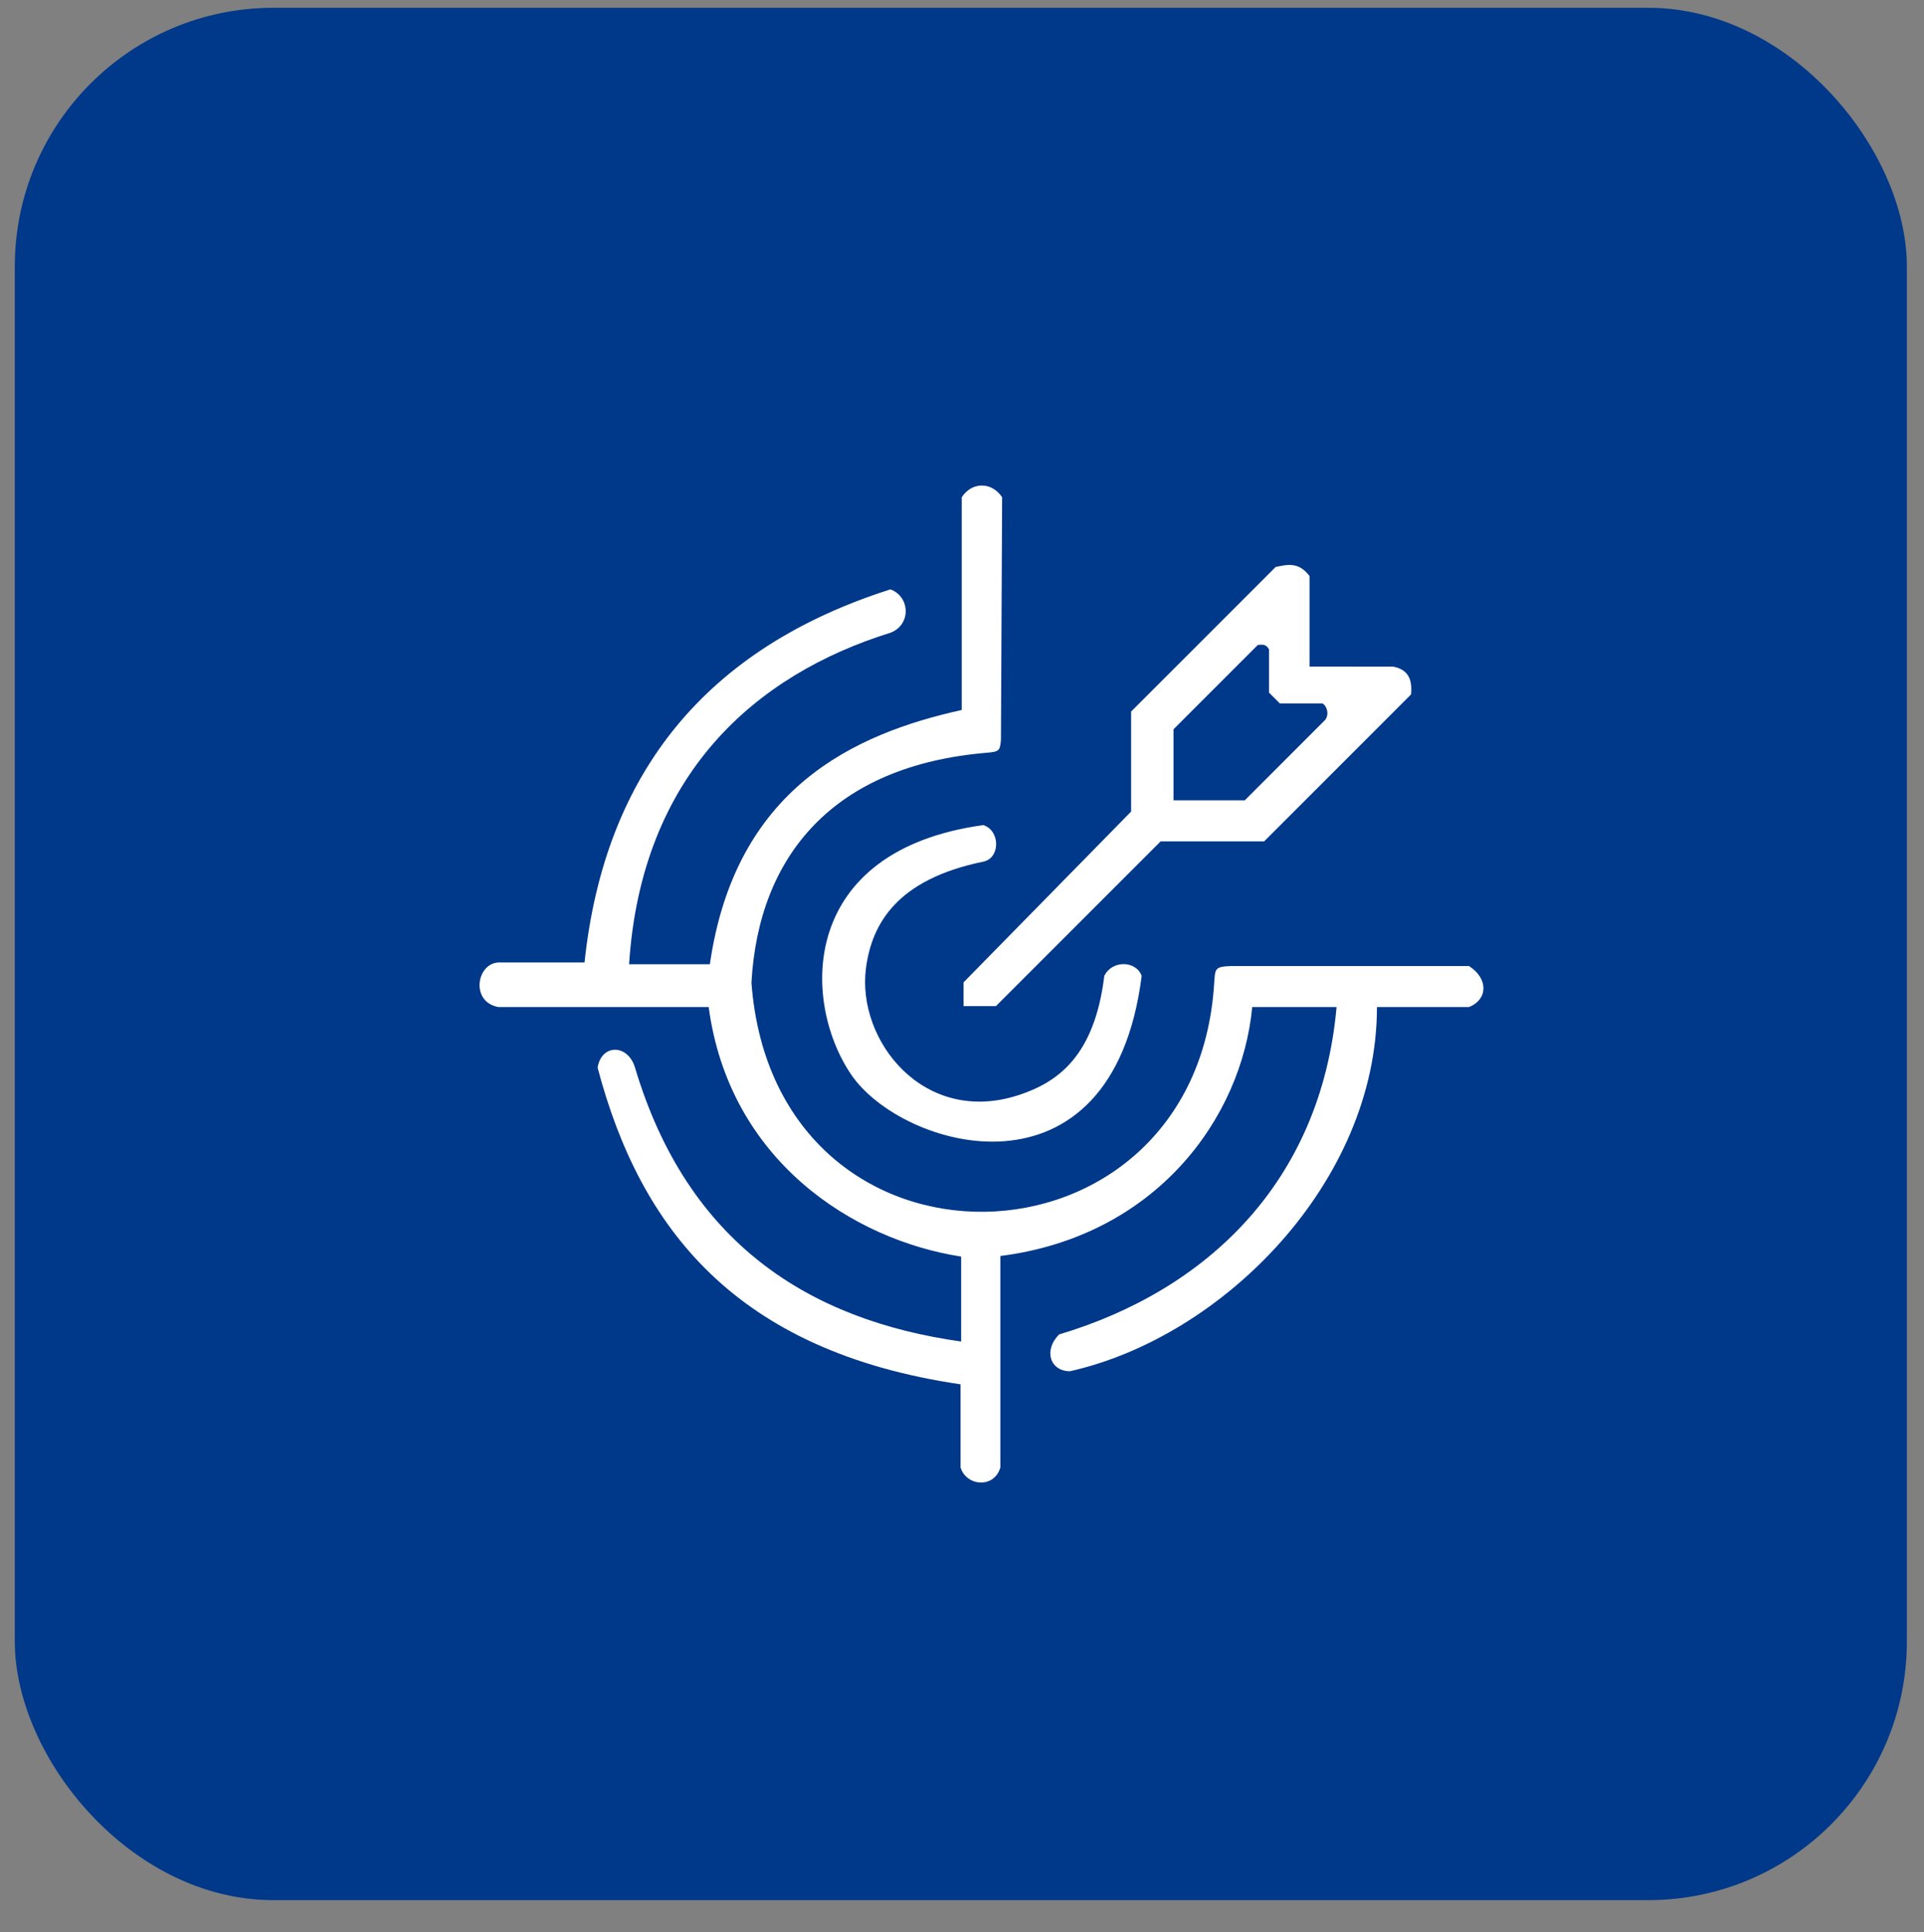
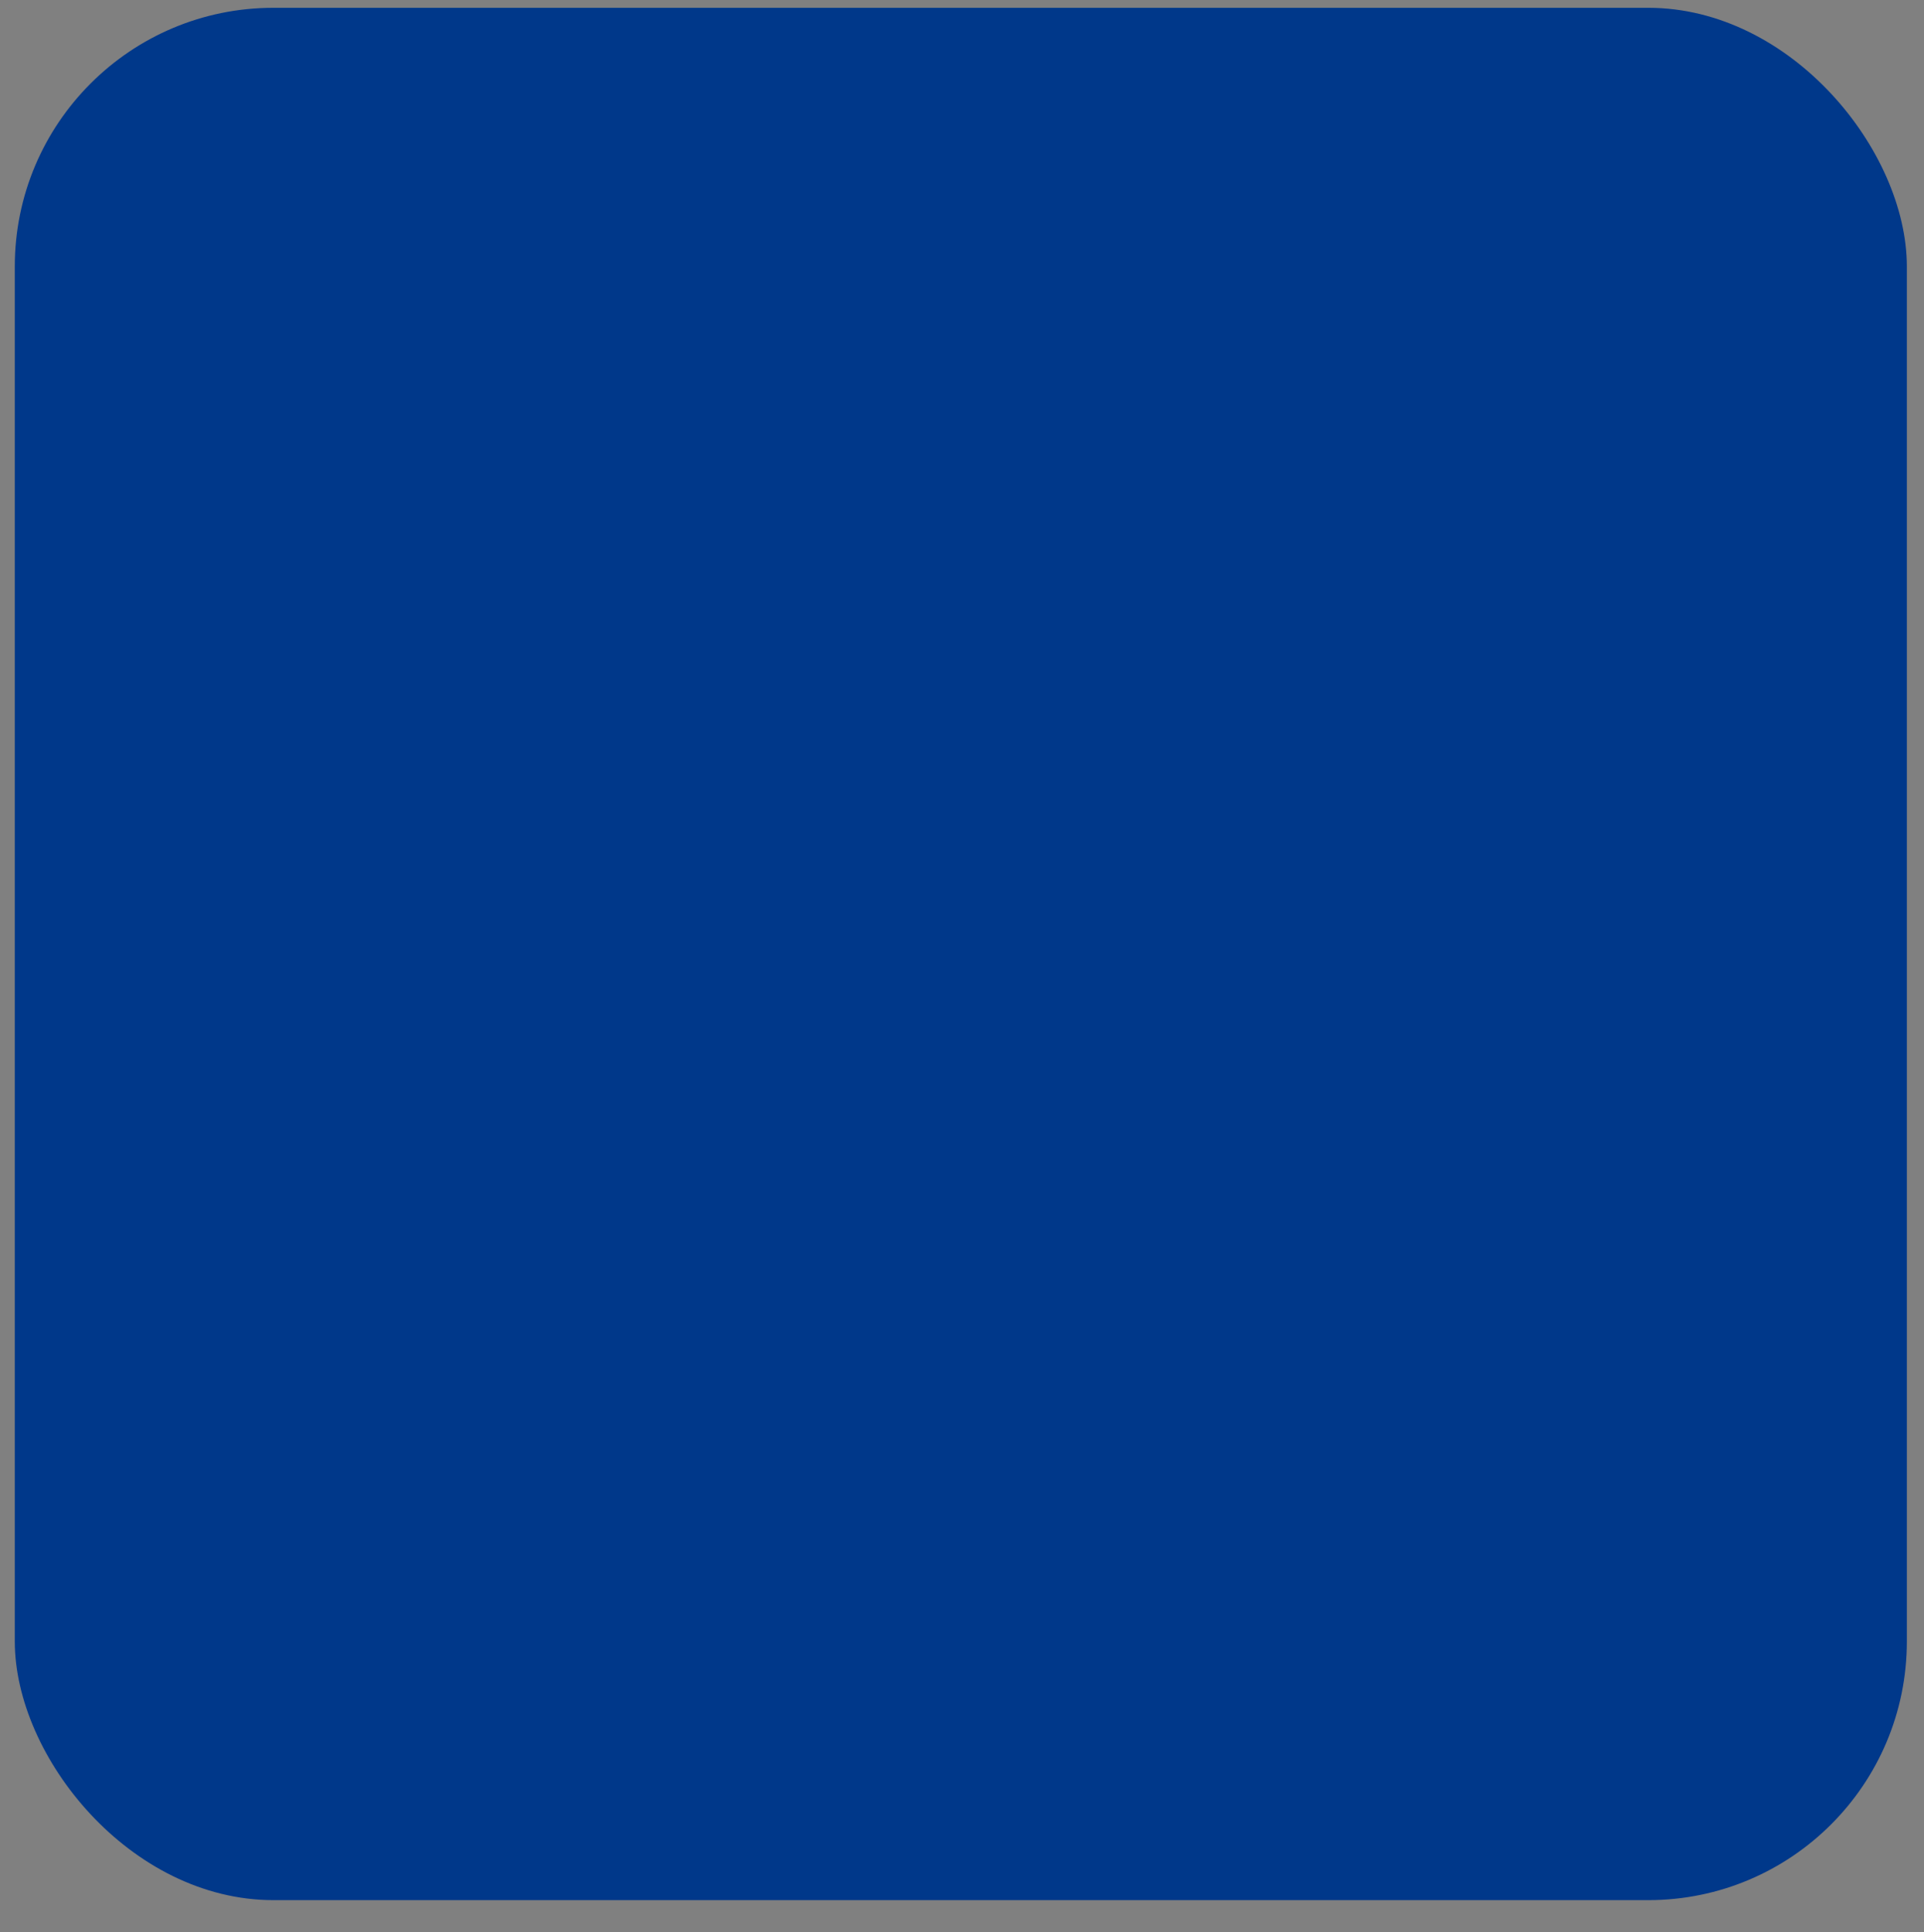
<svg xmlns="http://www.w3.org/2000/svg" xmlns:ns1="http://sodipodi.sourceforge.net/DTD/sodipodi-0.dtd" xmlns:ns2="http://www.inkscape.org/namespaces/inkscape" id="Capa_1" data-name="Capa 1" viewBox="0 0 247 248" ns1:docname="Estrategia-y-rendimiento.svg" ns2:version="1.3.2 (091e20e, 2023-11-25, custom)">
  <rect x="0" y="0" width="247" height="248" fill="#808080" stroke="none" />
  <defs id="defs1">
    <style id="style1">      .cls-1 {        fill: #35a0ba;        stroke-width: 0px;      }    </style>
  </defs>
  <rect class="cls-1" x="1.9" y="1" width="242.9" height="242.9" rx="33.2" ry="33.2" id="rect1" style="display:inline;fill:#00388a;fill-opacity:1" />
-   <path style="fill:#ffffff;stroke:none;stroke-width:0.3;stroke-opacity:1;fill-opacity:1" d="m 128.652,63.83 c -1.364,-2.045 -3.906,-1.982 -5.186,0 V 91.132 C 109.654,94.188 94.386,101.175 91.132,123.771 H 80.76 c 1.583,-24.427 16.283,-37.186 33.555,-42.554 2.683,-1.019 2.538,-4.619 0,-5.567 C 90.822,83.13 77.627,99.073 75.041,123.542 H 63.983 c -2.817,0.132 -3.609,5.076 0,5.72 h 26.996 c 2.65,19.74 18.58,29.886 32.411,32.03 v 10.905 c -19.547,-2.747 -35.153,-12.652 -41.867,-35.156 -0.932,-3.084 -4.329,-3.041 -4.804,0 5.428,20.573 17.682,36.4 46.595,40.647 v 10.677 c 0.731,2.4 4.317,2.737 5.109,0 v -27.149 c 19.946,-2.524 30.987,-17.664 32.335,-31.953 h 10.829 c -2.025,22.583 -16.81,36.411 -35.614,42.02 -2.041,2.019 -1.176,4.714 1.373,4.728 19.632,-4.382 39.425,-24.29 39.427,-46.748 h 11.82 c 2.408,-0.961 2.522,-3.64 0,-5.262 H 158.012 c -2.059,0.076 -2.008,0.33 -2.135,2.135 -2.287,38.373 -56.396,40.044 -59.407,0 0.91,-16.288 10.499,-27.861 30.199,-29.513 1.656,-0.135 1.707,-0.287 1.83,-1.678 z" id="path1" ns1:nodetypes="cccccccccccccccccccccccccccccccc" />
-   <path style="fill:#ffffff;stroke:none;stroke-width:0.3;stroke-opacity:1;fill-opacity:1" d="m 141.768,125.267 c 1.006,-2.069 4.095,-1.97 4.799,0 -3.813,30.061 -30.794,22.307 -37.326,12.619 -6.407,-9.503 -6.599,-28.731 16.996,-31.978 2.197,0.705 2.195,4.244 0,4.691 -11.116,2.282 -14.3,7.984 -15.06,13.632 -1.247,9.273 7.403,20.379 19.68,16.305 4.943,-1.641 9.652,-4.967 10.91,-15.269 z" id="path2" ns1:nodetypes="ccsccssc" />
-   <path style="fill:#ffffff;stroke:none;stroke-width:0.3;stroke-opacity:1;fill-opacity:1" d="m 123.695,126.097 v 3.05 h 4.156 l 21.143,-21.143 h 13.288 l 18.865,-18.865 c 0.173,-1.793 -0.263,-3.198 -2.316,-3.575 H 168.117 V 73.935 c -1.448,-1.888 -2.896,-1.441 -4.344,-1.164 L 145.211,91.333 V 104.172 Z" id="path3" ns1:nodetypes="ccccccccccccc" />
-   <path style="fill:#00388a;stroke:none;stroke-width:0.3;stroke-opacity:1;fill-opacity:1" d="m 161.482,82.781 -10.829,10.829 v 9.113 h 9.151 l 10.333,-10.333 c 0.585,-0.795 0.109,-1.916 -0.381,-2.097 h -5.453 l -1.392,-1.392 v -5.548 c -0.406,-0.757 -0.927,-0.592 -1.43,-0.572 z" id="path4" ns1:nodetypes="cccccccccc" />
</svg>